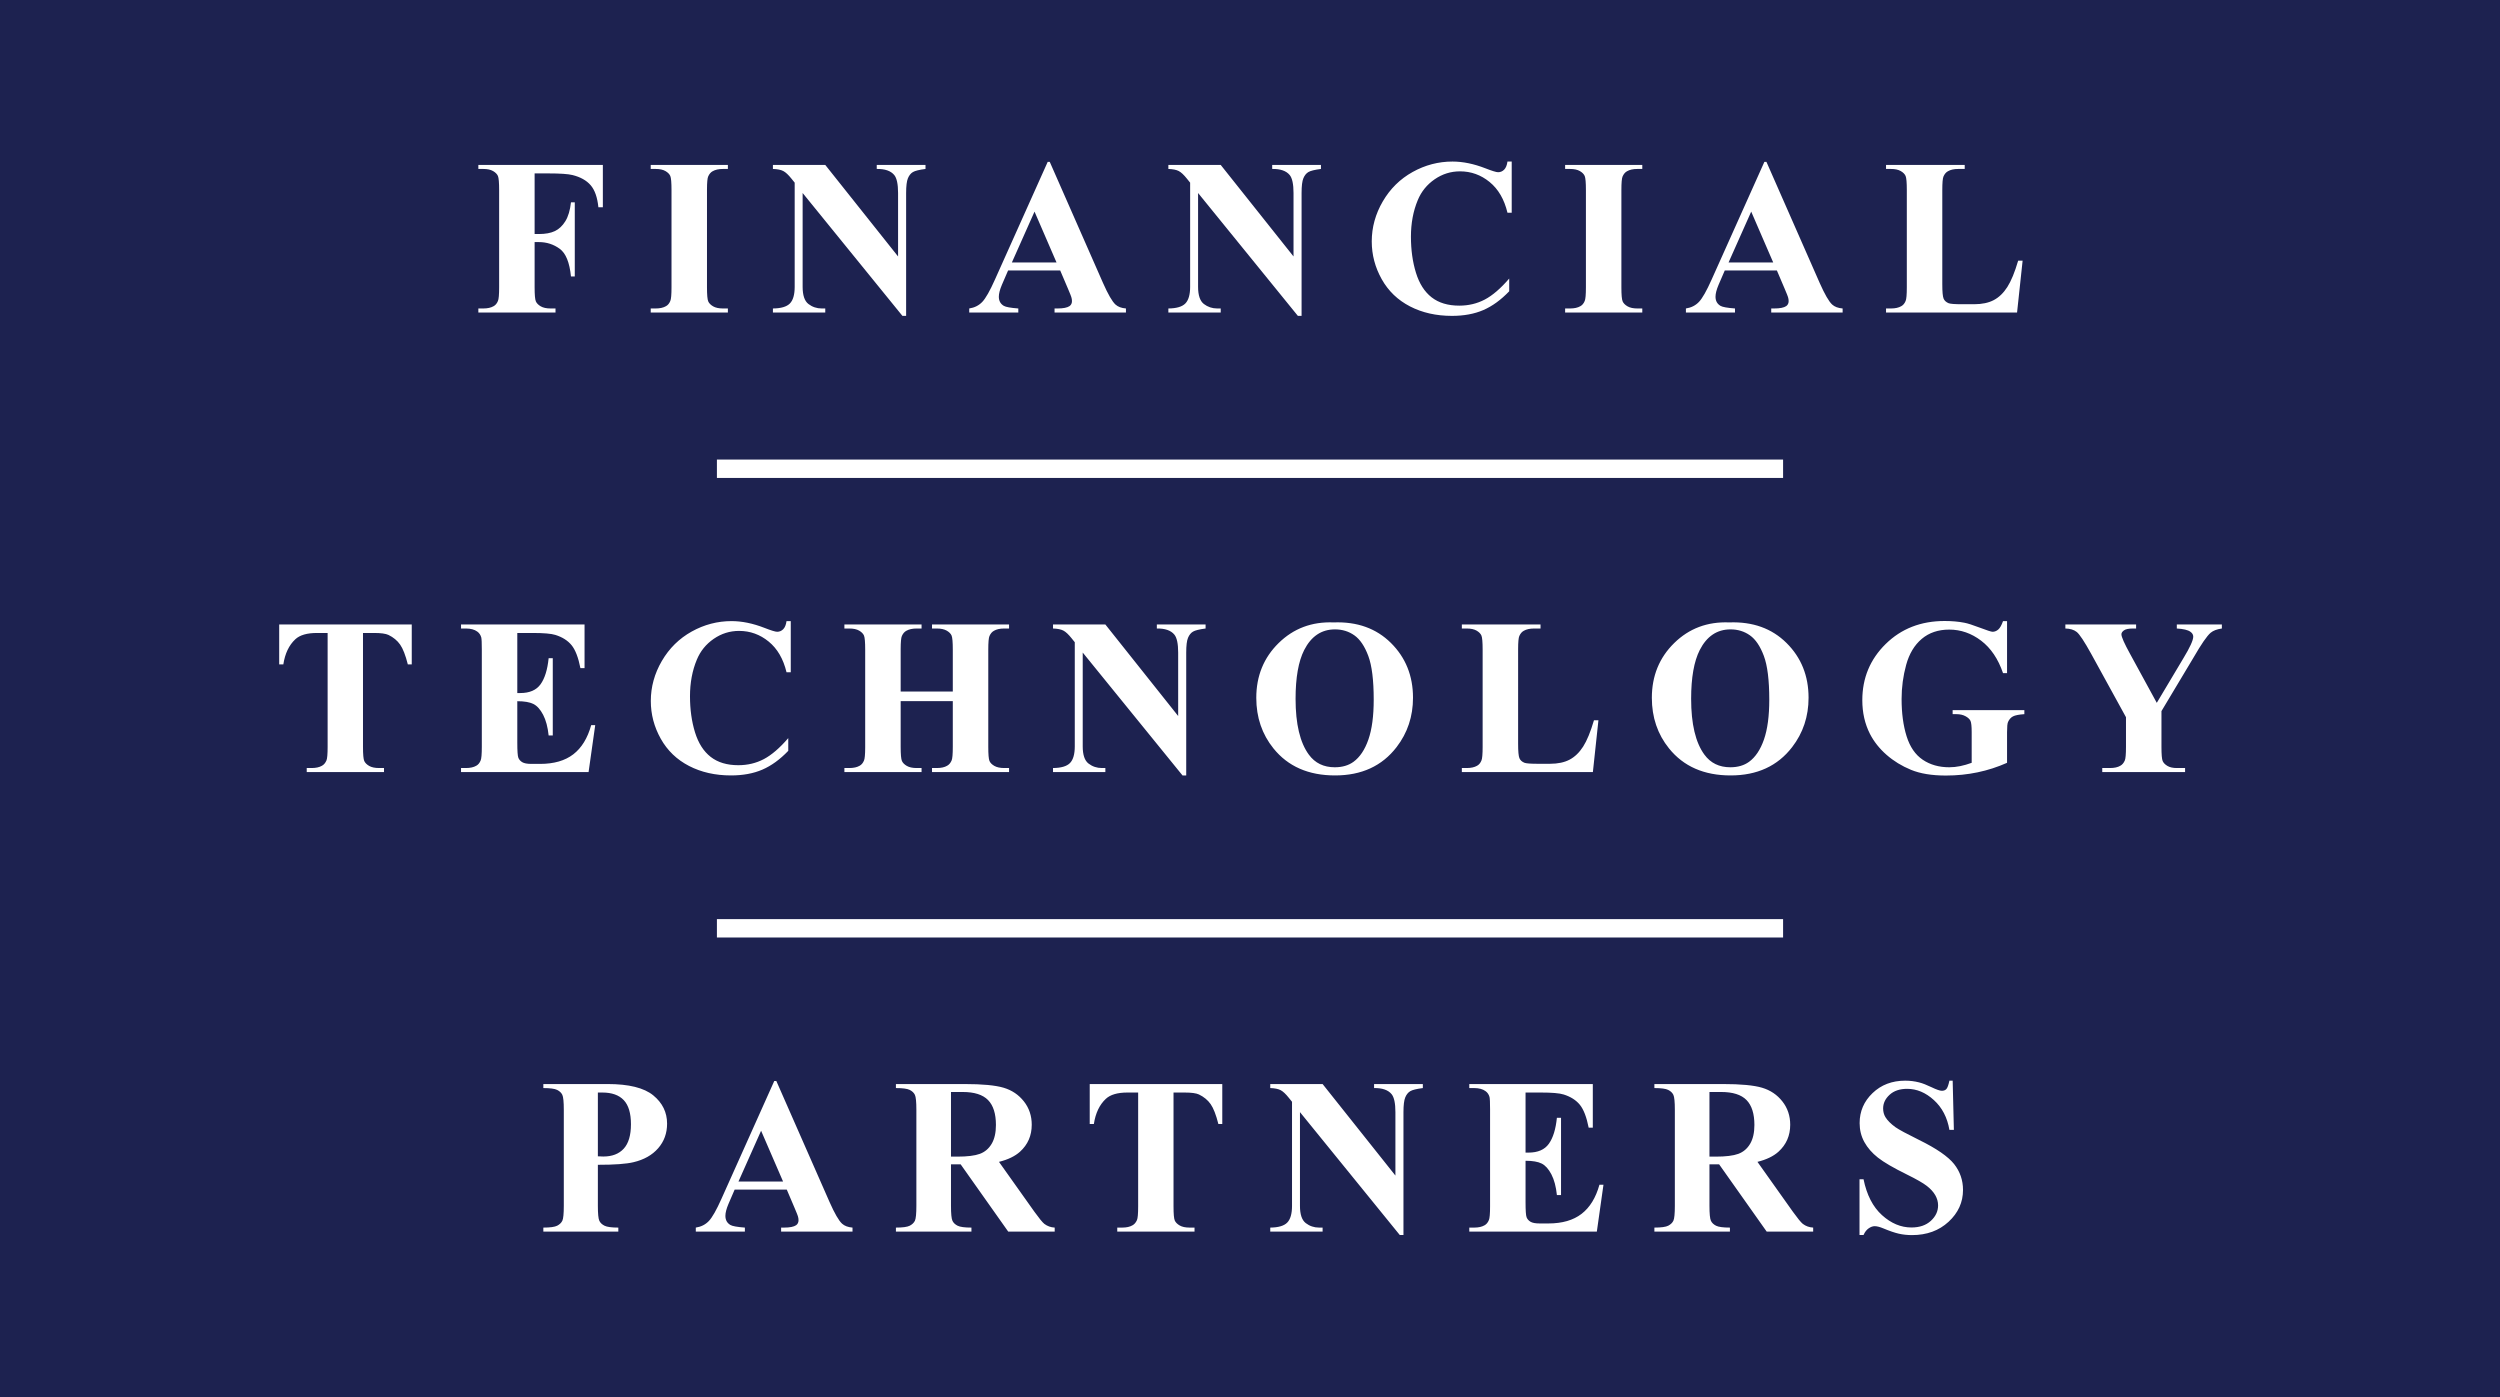
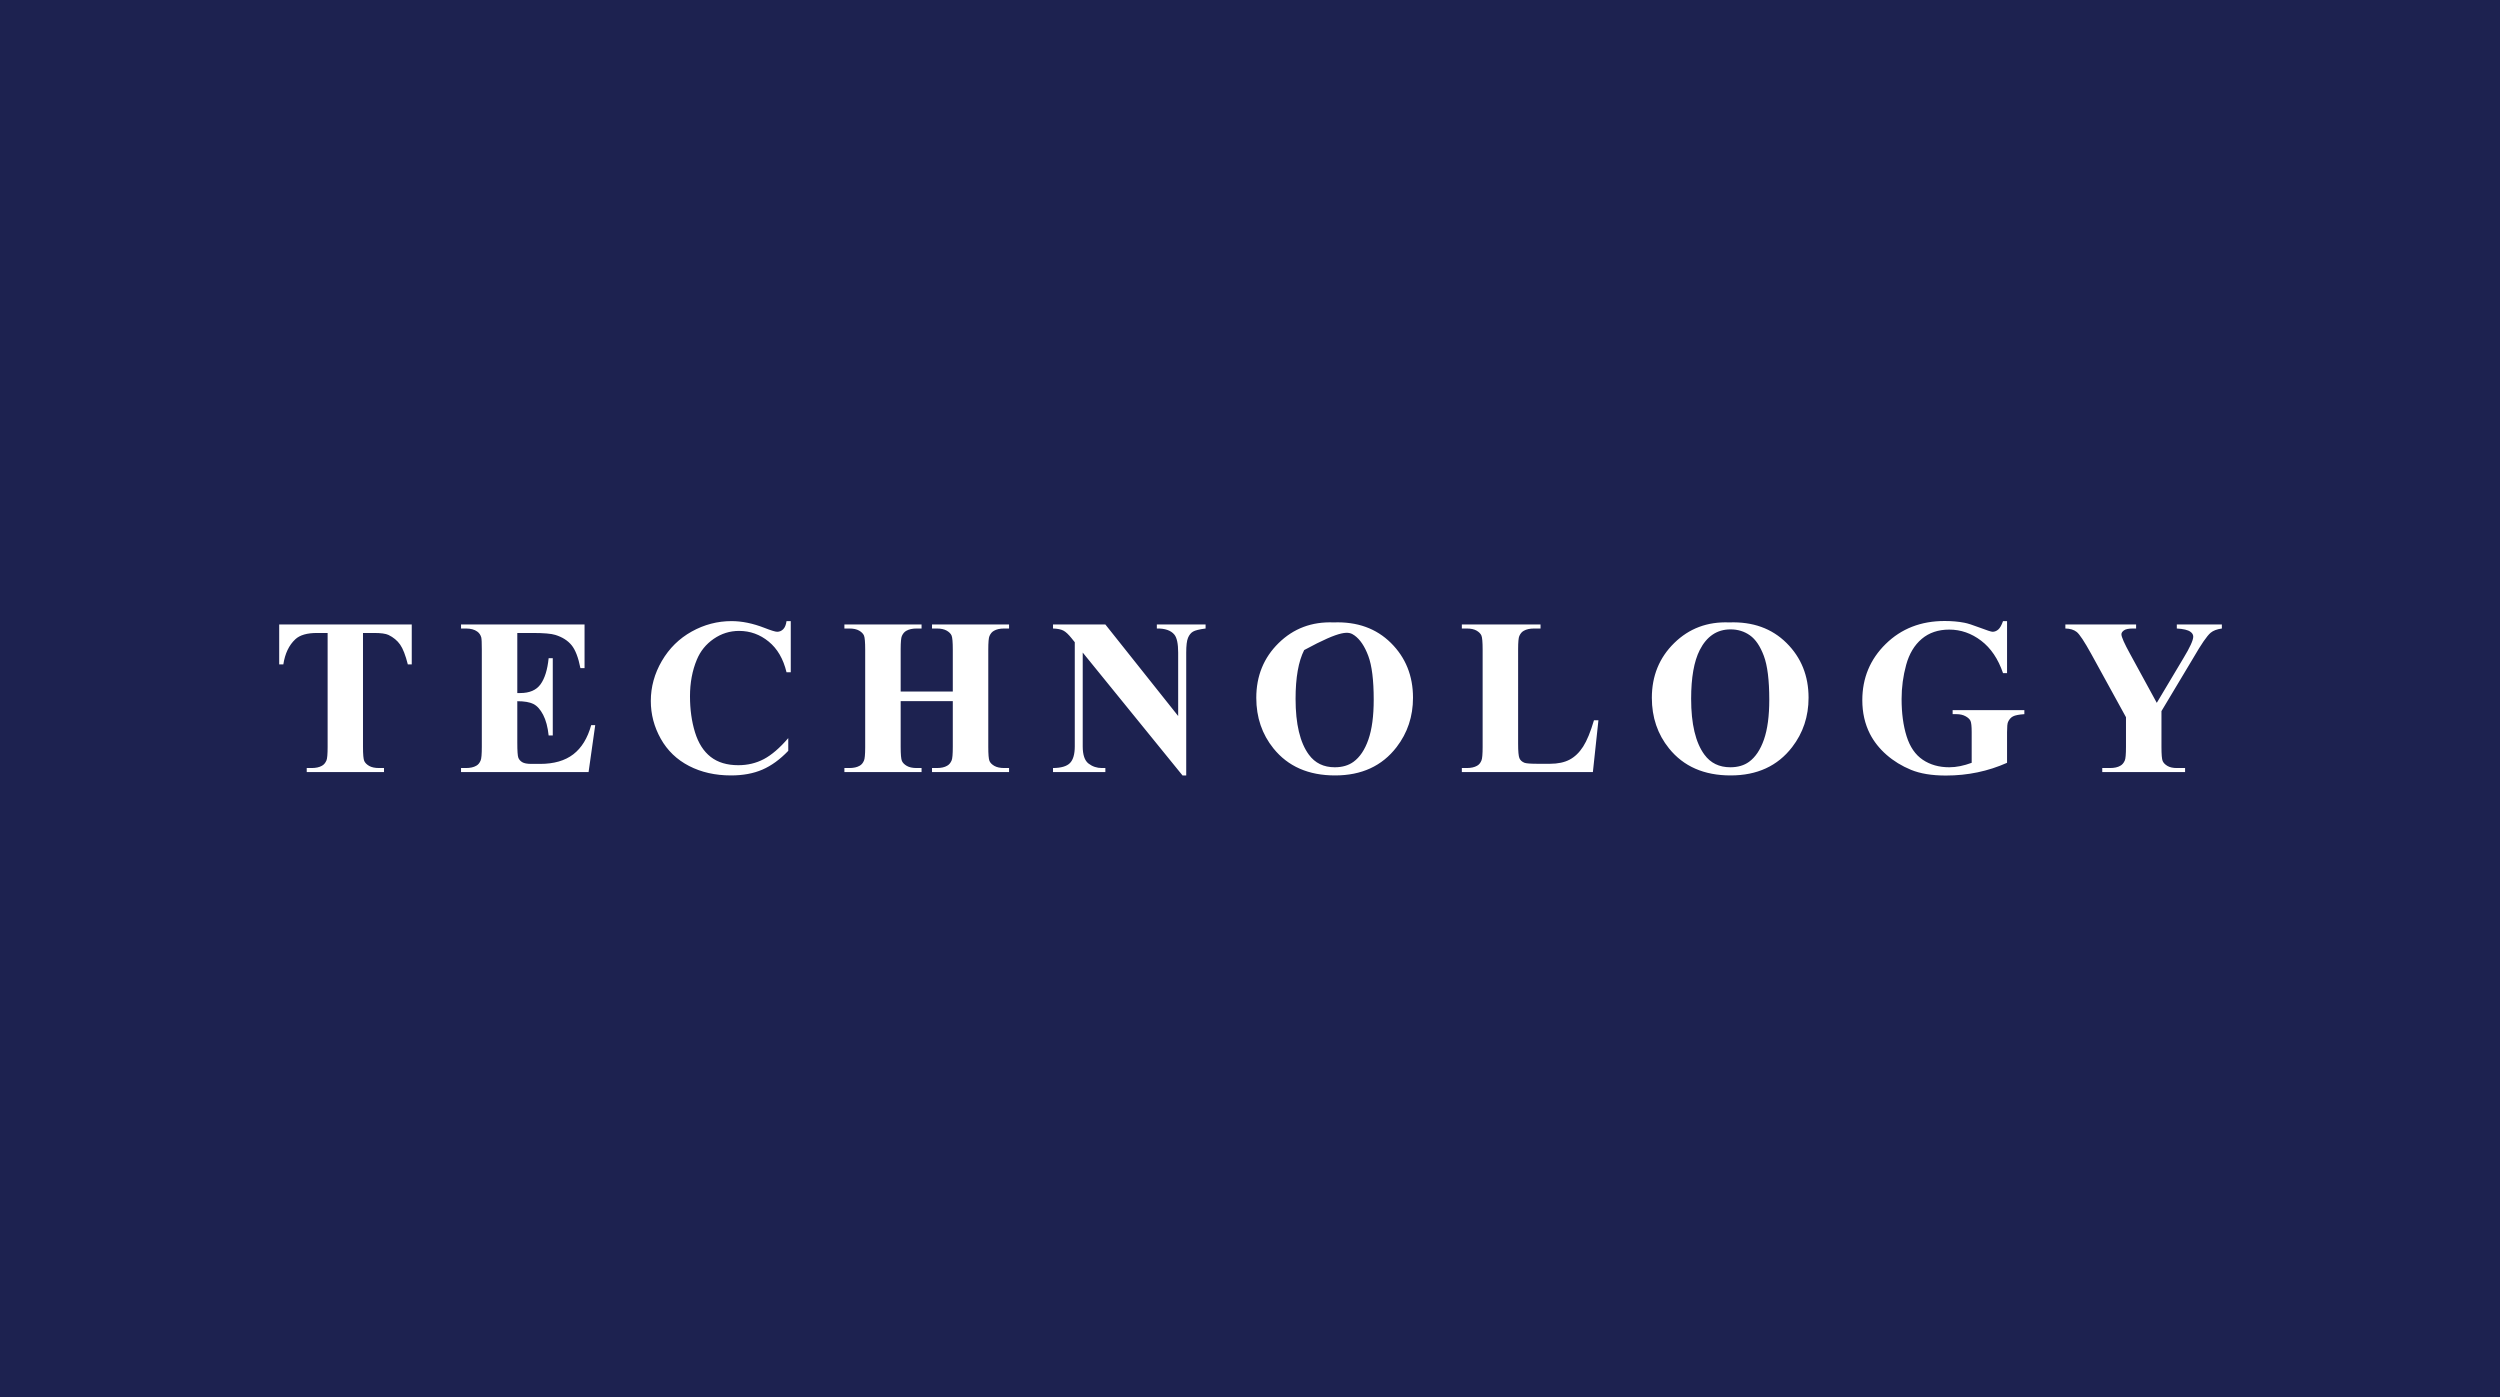
<svg xmlns="http://www.w3.org/2000/svg" width="1088px" height="608px" viewBox="0 0 1088 608" version="1.1">
  <title>Flattened Font, No Border</title>
  <desc>Created with Sketch.</desc>
  <g id="Flattened-Font,-No-Border" stroke="none" stroke-width="1" fill="none" fill-rule="evenodd">
    <rect id="blue-rectangle" fill="#1D2250" fill-rule="nonzero" x="0" y="0" width="1088" height="608" />
-     <rect id="Rectangle" fill="#FFFFFF" x="312" y="200" width="464" height="8" />
-     <rect id="Rectangle-Copy" fill="#FFFFFF" x="312" y="400" width="464" height="8" />
-     <path d="M241.759,136 L241.759,134.248 L239.628,134.248 C237.828,134.248 236.399,133.94 235.342,133.324 C234.284,132.708 233.573,131.99 233.21,131.169 C232.847,130.348 232.666,128.296 232.666,125.012 L232.666,125.012 L232.666,105.356 L234.513,105.356 C237.891,105.356 240.915,106.327 243.583,108.269 C246.251,110.211 247.885,114.229 248.485,120.323 L248.485,120.323 L250.143,120.323 L250.143,88.068 L248.485,88.068 C248.106,91.51 247.293,94.241 246.046,96.262 C244.798,98.283 243.275,99.72 241.475,100.572 C239.675,101.425 237.354,101.851 234.513,101.851 L234.513,101.851 L232.666,101.851 L232.666,75.47 L238.633,75.47 C243.749,75.47 247.253,75.707 249.148,76.18 C252.59,77.033 255.218,78.501 257.034,80.585 C258.85,82.669 259.978,85.874 260.42,90.2 L260.42,90.2 L262.362,90.2 L262.362,71.775 L208.179,71.775 L208.179,73.528 L210.31,73.528 C212.11,73.528 213.539,73.836 214.596,74.451 C215.654,75.067 216.357,75.785 216.704,76.606 C217.051,77.427 217.225,79.48 217.225,82.764 L217.225,82.764 L217.225,125.012 C217.225,128.232 217.051,130.222 216.704,130.979 C216.262,132.053 215.631,132.811 214.81,133.253 C213.673,133.916 212.173,134.248 210.31,134.248 L210.31,134.248 L208.179,134.248 L208.179,136 L241.759,136 Z M316.774,136 L316.774,134.248 L314.643,134.248 C312.843,134.248 311.414,133.94 310.356,133.324 C309.298,132.708 308.588,131.99 308.225,131.169 C307.862,130.348 307.68,128.296 307.68,125.012 L307.681,82.398 C307.694,79.392 307.867,77.525 308.201,76.796 C308.675,75.722 309.322,74.965 310.143,74.522 C311.28,73.859 312.78,73.528 314.643,73.528 L314.643,73.528 L316.774,73.528 L316.774,71.775 L283.193,71.775 L283.193,73.528 L285.325,73.528 C287.125,73.528 288.553,73.836 289.611,74.451 C290.669,75.067 291.371,75.785 291.719,76.606 C292.066,77.427 292.24,79.48 292.24,82.764 L292.24,82.764 L292.24,125.012 C292.24,128.232 292.066,130.222 291.719,130.979 C291.277,132.053 290.645,132.811 289.824,133.253 C288.688,133.916 287.188,134.248 285.325,134.248 L285.325,134.248 L283.193,134.248 L283.193,136 L316.774,136 Z M394.346,137.468 L394.346,83.995 C394.346,80.964 394.607,78.825 395.128,77.577 C395.649,76.33 396.375,75.43 397.306,74.878 C398.238,74.325 400.061,73.875 402.777,73.528 L402.777,73.528 L402.777,71.775 L381.558,71.775 L381.558,73.528 C385.126,73.465 387.668,74.349 389.184,76.18 C390.289,77.538 390.841,80.143 390.841,83.995 L390.841,83.995 L390.841,111.608 L359.155,71.775 L336.374,71.775 L336.374,73.528 C338.331,73.591 339.831,73.891 340.873,74.428 C341.915,74.965 343.115,76.085 344.473,77.791 L344.473,77.791 L345.846,79.496 L345.846,124.822 C345.846,128.232 345.152,130.648 343.762,132.069 C342.373,133.49 339.91,134.216 336.374,134.248 L336.374,134.248 L336.374,136 L359.155,136 L359.155,134.248 L357.64,134.248 C355.461,134.248 353.527,133.6 351.838,132.306 C350.148,131.011 349.304,128.517 349.304,124.822 L349.304,124.822 L349.304,83.995 L392.736,137.468 L394.346,137.468 Z M443.169,136 L443.169,134.248 C439.822,133.995 437.722,133.616 436.87,133.111 C435.417,132.258 434.691,130.932 434.691,129.132 C434.691,127.775 435.133,126.054 436.017,123.97 L436.017,123.97 L438.717,117.718 L461.404,117.718 L464.814,125.722 C465.698,127.806 466.172,128.99 466.235,129.274 C466.424,129.874 466.519,130.458 466.519,131.027 C466.519,131.974 466.172,132.7 465.477,133.206 C464.467,133.9 462.714,134.248 460.22,134.248 L460.22,134.248 L458.941,134.248 L458.941,136 L490.011,136 L490.011,134.248 C488.054,134.09 486.538,133.521 485.464,132.542 C484.043,131.248 482.228,128.106 480.018,123.117 L480.018,123.117 L456.857,70.449 L455.957,70.449 L432.986,121.696 C430.807,126.59 428.976,129.819 427.492,131.382 C426.008,132.945 424.113,133.9 421.808,134.248 L421.808,134.248 L421.808,136 L443.169,136 Z M459.793,114.213 L440.375,114.213 L450.226,92.094 L459.793,114.213 Z M566.447,137.468 L566.447,83.995 C566.447,80.964 566.707,78.825 567.228,77.577 C567.749,76.33 568.476,75.43 569.407,74.878 C570.338,74.325 572.162,73.875 574.877,73.528 L574.877,73.528 L574.877,71.775 L553.659,71.775 L553.659,73.528 C557.227,73.465 559.769,74.349 561.284,76.18 C562.389,77.538 562.942,80.143 562.942,83.995 L562.942,83.995 L562.942,111.608 L531.256,71.775 L508.474,71.775 L508.474,73.528 C510.432,73.591 511.932,73.891 512.974,74.428 C514.016,74.965 515.215,76.085 516.573,77.791 L516.573,77.791 L517.947,79.496 L517.947,124.822 C517.947,128.232 517.252,130.648 515.863,132.069 C514.473,133.49 512.011,134.216 508.474,134.248 L508.474,134.248 L508.474,136 L531.256,136 L531.256,134.248 L529.74,134.248 C527.562,134.248 525.628,133.6 523.938,132.306 C522.249,131.011 521.404,128.517 521.404,124.822 L521.404,124.822 L521.404,83.995 L564.836,137.468 L566.447,137.468 Z M631.894,137.468 C637.104,137.468 641.659,136.624 645.558,134.934 C649.458,133.245 653.208,130.522 656.807,126.764 L656.807,126.764 L656.807,121.223 C653.081,125.549 649.537,128.596 646.174,130.364 C642.811,132.132 639.109,133.016 635.067,133.016 C630.142,133.016 626.132,131.808 623.037,129.393 C619.943,126.977 617.669,123.409 616.217,118.689 C614.764,113.968 614.038,108.735 614.038,102.988 C614.038,97.146 615.033,91.842 617.022,87.074 C618.569,83.348 621.016,80.332 624.363,78.027 C627.71,75.722 631.389,74.57 635.399,74.57 C640.198,74.57 644.493,76.117 648.282,79.211 C652.071,82.306 654.66,86.758 656.049,92.568 L656.049,92.568 L657.896,92.568 L657.896,70.307 L656.049,70.307 C655.828,71.917 655.347,73.094 654.605,73.836 C653.863,74.578 652.986,74.949 651.976,74.949 C651.187,74.949 649.34,74.38 646.435,73.244 C641.414,71.286 636.646,70.307 632.131,70.307 C626.005,70.307 620.219,71.823 614.772,74.854 C609.325,77.885 605,82.148 601.795,87.642 C598.59,93.136 596.987,98.946 596.987,105.072 C596.987,110.882 598.432,116.36 601.321,121.507 C604.21,126.654 608.315,130.601 613.635,133.348 C618.956,136.095 625.042,137.468 631.894,137.468 Z M714.724,136 L714.724,134.248 L712.592,134.248 C710.792,134.248 709.364,133.94 708.306,133.324 C707.248,132.708 706.538,131.99 706.175,131.169 C705.811,130.348 705.63,128.296 705.63,125.012 L705.63,125.012 L705.63,82.764 C705.63,79.543 705.804,77.554 706.151,76.796 C706.625,75.722 707.272,74.965 708.093,74.522 C709.229,73.859 710.729,73.528 712.592,73.528 L712.592,73.528 L714.724,73.528 L714.724,71.775 L681.143,71.775 L681.143,73.528 L683.274,73.528 C685.074,73.528 686.503,73.836 687.561,74.451 C688.619,75.067 689.321,75.785 689.668,76.606 C690.016,77.427 690.189,79.48 690.189,82.764 L690.189,82.764 L690.189,125.012 C690.189,128.232 690.016,130.222 689.668,130.979 C689.226,132.053 688.595,132.811 687.774,133.253 C686.637,133.916 685.137,134.248 683.274,134.248 L683.274,134.248 L681.143,134.248 L681.143,136 L714.724,136 Z M755.068,136 L755.068,134.248 C751.721,133.995 749.622,133.616 748.769,133.111 C747.317,132.258 746.59,130.932 746.59,129.132 C746.59,127.775 747.032,126.054 747.917,123.97 L747.917,123.97 L750.616,117.718 L773.303,117.718 L776.713,125.722 C777.597,127.806 778.071,128.99 778.134,129.274 C778.324,129.874 778.418,130.458 778.418,131.027 C778.418,131.974 778.071,132.7 777.376,133.206 C776.366,133.9 774.614,134.248 772.119,134.248 L772.119,134.248 L770.84,134.248 L770.84,136 L801.911,136 L801.911,134.248 C799.953,134.09 798.437,133.521 797.364,132.542 C795.943,131.248 794.127,128.106 791.917,123.117 L791.917,123.117 L768.756,70.449 L767.856,70.449 L744.885,121.696 C742.707,126.59 740.875,129.819 739.391,131.382 C737.907,132.945 736.013,133.9 733.708,134.248 L733.708,134.248 L733.708,136 L755.068,136 Z M771.693,114.213 L752.274,114.213 L762.125,92.094 L771.693,114.213 Z M877.825,136 L880.241,113.455 L878.299,113.455 C876.815,118.507 875.244,122.328 873.586,124.917 C871.928,127.506 869.963,129.401 867.689,130.601 C865.416,131.8 862.574,132.4 859.164,132.4 L859.164,132.4 L853.812,132.4 C850.781,132.4 848.87,132.258 848.081,131.974 C846.976,131.532 846.234,130.861 845.855,129.961 C845.476,129.061 845.287,126.969 845.287,123.686 L845.287,123.686 L845.287,82.764 C845.287,79.543 845.46,77.554 845.808,76.796 C846.281,75.722 846.929,74.965 847.75,74.522 C848.886,73.859 850.386,73.528 852.249,73.528 L852.249,73.528 L855.043,73.528 L855.043,71.775 L820.8,71.775 L820.8,73.528 L822.931,73.528 C824.731,73.528 826.16,73.836 827.218,74.451 C828.275,75.067 828.978,75.785 829.325,76.606 C829.673,77.427 829.846,79.48 829.846,82.764 L829.846,82.764 L829.846,125.012 C829.846,128.232 829.673,130.222 829.325,130.979 C828.883,132.053 828.252,132.811 827.431,133.253 C826.294,133.916 824.794,134.248 822.931,134.248 L822.931,134.248 L820.8,134.248 L820.8,136 L877.825,136 Z" id="FINANCIAL" fill="#FFFFFF" fill-rule="nonzero" />
-     <path d="M167.116,336 L167.116,334.248 L164.984,334.248 C163.153,334.248 161.708,333.94 160.651,333.324 C159.593,332.708 158.882,331.99 158.519,331.169 C158.156,330.348 157.975,328.296 157.975,325.012 L157.975,325.012 L157.975,275.47 L162.758,275.47 C165.758,275.47 167.858,275.754 169.058,276.322 C171.205,277.364 172.894,278.761 174.125,280.514 C175.357,282.266 176.478,285.148 177.488,289.158 L177.488,289.158 L179.193,289.158 L179.193,271.775 L121.505,271.775 L121.505,289.158 L123.305,289.158 C124.031,284.421 125.768,280.774 128.515,278.217 C130.472,276.385 133.614,275.47 137.94,275.47 L137.94,275.47 L142.582,275.47 L142.582,325.012 C142.582,328.232 142.408,330.222 142.061,330.979 C141.587,332.053 140.94,332.811 140.119,333.253 C138.982,333.916 137.482,334.248 135.619,334.248 L135.619,334.248 L133.488,334.248 L133.488,336 L167.116,336 Z M256.15,336 L259.039,315.586 L257.287,315.586 C255.708,321.27 253.111,325.501 249.495,328.28 C245.88,331.058 241.073,332.448 235.073,332.448 L235.073,332.448 L231.237,332.448 C229.405,332.448 228.079,332.195 227.258,331.69 C226.437,331.185 225.877,330.537 225.577,329.748 C225.277,328.959 225.127,326.796 225.127,323.259 L225.127,323.259 L225.127,305.167 C228.19,305.167 230.526,305.569 232.137,306.374 C233.747,307.179 235.16,308.75 236.376,311.087 C237.591,313.424 238.389,316.423 238.768,320.086 L238.768,320.086 L240.567,320.086 L240.567,286.458 L238.768,286.458 C238.262,291.447 237.094,295.22 235.263,297.778 C233.431,300.335 230.479,301.614 226.406,301.614 L226.406,301.614 L225.127,301.614 L225.127,275.47 L231.758,275.47 C236.62,275.47 239.936,275.754 241.704,276.322 C244.735,277.27 247.08,278.754 248.738,280.774 C250.395,282.795 251.682,286.126 252.598,290.768 L252.598,290.768 L254.397,290.768 L254.397,271.775 L200.64,271.775 L200.64,273.528 L202.771,273.528 C204.855,273.528 206.497,273.97 207.697,274.854 C208.55,275.454 209.134,276.306 209.45,277.412 C209.608,278.075 209.687,279.859 209.687,282.764 L209.687,325.012 C209.687,328.232 209.513,330.222 209.166,330.979 C208.723,332.053 208.092,332.811 207.271,333.253 C206.134,333.916 204.634,334.248 202.771,334.248 L202.771,334.248 L200.64,334.248 L200.64,336 L256.15,336 Z M318.14,337.468 C323.35,337.468 327.904,336.624 331.804,334.934 C335.704,333.245 339.453,330.522 343.053,326.764 L343.053,326.764 L343.053,321.223 C339.327,325.549 335.782,328.596 332.42,330.364 C329.057,332.132 325.355,333.016 321.313,333.016 C316.387,333.016 312.377,331.808 309.283,329.393 C306.188,326.977 303.915,323.409 302.462,318.689 C301.01,313.968 300.284,308.735 300.284,302.988 C300.284,297.146 301.278,291.842 303.268,287.074 C304.815,283.348 307.262,280.332 310.609,278.027 C313.956,275.722 317.634,274.57 321.645,274.57 C326.444,274.57 330.738,276.117 334.527,279.211 C338.316,282.306 340.906,286.758 342.295,292.568 L342.295,292.568 L344.142,292.568 L344.142,270.307 L342.295,270.307 C342.074,271.917 341.592,273.094 340.85,273.836 C340.108,274.578 339.232,274.949 338.222,274.949 C337.432,274.949 335.585,274.38 332.68,273.244 C327.66,271.286 322.892,270.307 318.376,270.307 C312.251,270.307 306.465,271.823 301.018,274.854 C295.571,277.885 291.245,282.148 288.04,287.642 C284.835,293.136 283.233,298.946 283.233,305.072 C283.233,310.882 284.677,316.36 287.567,321.507 C290.456,326.654 294.561,330.601 299.881,333.348 C305.202,336.095 311.288,337.468 318.14,337.468 Z M401.064,336 L401.064,334.248 L398.933,334.248 C397.133,334.248 395.704,333.94 394.646,333.324 C393.588,332.708 392.878,331.99 392.515,331.169 C392.152,330.348 391.97,328.296 391.97,325.012 L391.97,325.012 L391.97,305.119 L414.657,305.119 L414.657,325.012 C414.657,328.232 414.484,330.222 414.136,330.979 C413.663,332.053 413.015,332.811 412.194,333.253 C411.089,333.916 409.589,334.248 407.695,334.248 L407.695,334.248 L405.611,334.248 L405.611,336 L439.144,336 L439.144,334.248 L437.06,334.248 C435.26,334.248 433.824,333.94 432.75,333.324 C431.676,332.708 430.966,331.99 430.619,331.169 C430.271,330.348 430.098,328.296 430.098,325.012 L430.098,325.012 L430.098,282.764 C430.098,279.543 430.271,277.554 430.619,276.796 C431.092,275.722 431.74,274.965 432.561,274.522 C433.666,273.859 435.166,273.528 437.06,273.528 L437.06,273.528 L439.144,273.528 L439.144,271.775 L405.611,271.775 L405.611,273.528 L407.695,273.528 C409.495,273.528 410.931,273.836 412.005,274.451 C413.078,275.067 413.789,275.785 414.136,276.606 C414.484,277.427 414.657,279.48 414.657,282.764 L414.657,282.764 L414.657,300.951 L391.97,300.951 L391.971,282.398 C391.984,279.392 392.157,277.525 392.491,276.796 C392.965,275.722 393.612,274.965 394.433,274.522 C395.57,273.859 397.07,273.528 398.933,273.528 L398.933,273.528 L401.064,273.528 L401.064,271.775 L367.483,271.775 L367.483,273.528 L369.615,273.528 C371.415,273.528 372.843,273.836 373.901,274.451 C374.959,275.067 375.661,275.785 376.009,276.606 C376.356,277.427 376.53,279.48 376.53,282.764 L376.529,325.378 C376.516,328.384 376.343,330.251 376.009,330.979 C375.567,332.053 374.935,332.811 374.114,333.253 C372.978,333.916 371.478,334.248 369.615,334.248 L369.615,334.248 L367.483,334.248 L367.483,336 L401.064,336 Z M516.243,337.468 L516.243,283.995 C516.243,280.964 516.503,278.825 517.024,277.577 C517.545,276.33 518.271,275.43 519.203,274.878 C520.134,274.325 521.958,273.875 524.673,273.528 L524.673,273.528 L524.673,271.775 L503.455,271.775 L503.455,273.528 C507.023,273.465 509.564,274.349 511.08,276.18 C512.185,277.538 512.738,280.143 512.738,283.995 L512.738,283.995 L512.738,311.608 L481.052,271.775 L458.27,271.775 L458.27,273.528 C460.228,273.591 461.728,273.891 462.77,274.428 C463.812,274.965 465.011,276.085 466.369,277.791 L466.369,277.791 L467.743,279.496 L467.743,324.822 C467.743,328.232 467.048,330.648 465.659,332.069 C464.269,333.49 461.806,334.216 458.27,334.248 L458.27,334.248 L458.27,336 L481.052,336 L481.052,334.248 L479.536,334.248 C477.357,334.248 475.423,333.6 473.734,332.306 C472.045,331.011 471.2,328.517 471.2,324.822 L471.2,324.822 L471.2,283.995 L514.632,337.468 L516.243,337.468 Z M581.027,337.468 C592.552,337.468 601.472,333.363 607.787,325.154 C612.555,318.965 614.939,311.797 614.939,303.651 C614.939,294.115 611.742,286.174 605.348,279.827 C598.954,273.48 590.642,270.497 580.411,270.875 C570.938,270.497 562.958,273.488 556.469,279.851 C549.98,286.213 546.736,294.162 546.736,303.698 C546.736,312.192 549.23,319.533 554.219,325.722 C560.534,333.553 569.47,337.468 581.027,337.468 Z M580.885,333.916 C576.054,333.916 572.296,332.085 569.612,328.422 C565.76,323.18 563.834,315.081 563.834,304.125 C563.834,294.904 565.081,287.832 567.576,282.906 C570.639,276.906 575.106,273.907 580.979,273.907 C584.169,273.907 586.987,274.775 589.434,276.512 C591.881,278.248 593.894,281.224 595.473,285.44 C597.051,289.655 597.841,296.01 597.841,304.503 C597.841,311.639 597.067,317.426 595.52,321.862 C593.973,326.298 591.81,329.527 589.031,331.548 C586.853,333.127 584.137,333.916 580.885,333.916 Z M693.222,336 L695.637,313.455 L693.695,313.455 C692.211,318.507 690.64,322.328 688.983,324.917 C687.325,327.506 685.359,329.401 683.086,330.601 C680.812,331.8 677.971,332.4 674.561,332.4 L674.561,332.4 L669.208,332.4 C666.177,332.4 664.267,332.258 663.478,331.974 C662.372,331.532 661.63,330.861 661.251,329.961 C660.873,329.061 660.683,326.969 660.683,323.686 L660.683,323.686 L660.684,282.398 C660.697,279.392 660.87,277.525 661.204,276.796 C661.678,275.722 662.325,274.965 663.146,274.522 C664.283,273.859 665.783,273.528 667.646,273.528 L667.646,273.528 L670.44,273.528 L670.44,271.775 L636.196,271.775 L636.196,273.528 L638.328,273.528 C640.127,273.528 641.556,273.836 642.614,274.451 C643.672,275.067 644.374,275.785 644.722,276.606 C645.069,277.427 645.243,279.48 645.243,282.764 L645.243,282.764 L645.243,325.012 C645.243,328.232 645.069,330.222 644.722,330.979 C644.28,332.053 643.648,332.811 642.827,333.253 C641.69,333.916 640.191,334.248 638.328,334.248 L638.328,334.248 L636.196,334.248 L636.196,336 L693.222,336 Z M753.175,337.468 C764.7,337.468 773.62,333.363 779.935,325.154 C784.703,318.965 787.087,311.797 787.087,303.651 C787.087,294.115 783.89,286.174 777.496,279.827 C771.102,273.48 762.79,270.497 752.559,270.875 C743.086,270.497 735.106,273.488 728.617,279.851 C722.128,286.213 718.884,294.162 718.884,303.698 C718.884,312.192 721.378,319.533 726.367,325.722 C732.682,333.553 741.618,337.468 753.175,337.468 Z M753.033,333.916 C748.202,333.916 744.444,332.085 741.76,328.422 C737.908,323.18 735.982,315.081 735.982,304.125 C735.982,294.904 737.229,287.832 739.724,282.906 C742.786,276.906 747.254,273.907 753.127,273.907 C756.317,273.907 759.135,274.775 761.582,276.512 C764.029,278.248 766.042,281.224 767.621,285.44 C769.199,289.655 769.989,296.01 769.989,304.503 C769.989,311.639 769.215,317.426 767.668,321.862 C766.121,326.298 763.958,329.527 761.179,331.548 C759,333.127 756.285,333.916 753.033,333.916 Z M846.851,337.516 C851.618,337.516 856.221,337.05 860.657,336.118 C865.093,335.187 869.364,333.806 873.469,331.974 L873.469,331.974 L873.469,318.618 C873.469,316.281 873.611,314.813 873.895,314.213 C874.4,313.076 875.119,312.263 876.05,311.774 C876.982,311.284 878.631,310.961 881,310.803 L881,310.803 L881,309.05 L849.787,309.05 L849.787,310.803 L851.445,310.803 C852.992,310.803 854.31,311.103 855.4,311.703 C856.489,312.303 857.207,312.974 857.555,313.716 C857.902,314.458 858.076,316.092 858.076,318.618 L858.076,318.618 L858.076,331.974 C856.371,332.606 854.705,333.087 853.079,333.419 C851.453,333.75 849.866,333.916 848.319,333.916 C843.867,333.916 840.022,332.827 836.786,330.648 C833.549,328.469 831.205,325.059 829.752,320.417 C828.3,315.776 827.574,310.376 827.574,304.219 C827.574,299.136 828.237,294.178 829.563,289.347 C830.889,284.516 833.147,280.751 836.336,278.051 C839.525,275.351 843.519,274.001 848.319,274.001 C853.339,274.001 857.965,275.612 862.196,278.833 C866.427,282.053 869.601,286.758 871.716,292.947 L871.716,292.947 L873.469,292.947 L873.469,270.307 L871.716,270.307 C871.085,272.107 870.39,273.33 869.632,273.978 C868.875,274.625 868.054,274.949 867.169,274.949 C866.601,274.949 864.762,274.357 861.652,273.173 C858.541,271.989 856.292,271.27 854.902,271.018 C852.345,270.512 849.471,270.26 846.282,270.26 C835.989,270.26 827.447,273.591 820.659,280.253 C813.87,286.916 810.476,295.078 810.476,304.74 C810.476,310.14 811.581,315.018 813.791,319.375 C815.528,322.754 817.935,325.793 821.014,328.493 C824.093,331.193 827.645,333.371 831.671,335.029 C835.697,336.687 840.757,337.516 846.851,337.516 Z M950.946,336 L950.946,334.248 L947.347,334.248 C945.642,334.248 944.276,333.94 943.25,333.324 C942.224,332.708 941.537,331.998 941.189,331.193 C940.842,330.387 940.668,328.327 940.668,325.012 L940.668,325.012 L940.668,309.477 L954.593,286.221 C958.003,280.317 960.498,276.701 962.077,275.375 C963.213,274.428 964.84,273.812 966.955,273.528 L966.955,273.528 L966.955,271.775 L947.347,271.775 L947.347,273.528 C950.22,273.686 952.194,274.159 953.267,274.949 C954.088,275.517 954.499,276.228 954.499,277.08 C954.499,278.627 953.062,281.769 950.188,286.505 L950.188,286.505 L938.632,305.877 L927.028,284.611 C924.502,280.032 923.239,277.175 923.239,276.038 C923.239,275.438 923.61,274.87 924.352,274.333 C925.094,273.796 926.396,273.528 928.259,273.528 L928.259,273.528 L929.633,273.528 L929.633,271.775 L898.847,271.775 L898.847,273.528 C900.899,273.559 902.541,274.057 903.772,275.02 C905.004,275.983 907.119,279.18 910.119,284.611 L910.119,284.611 L925.228,312.129 L925.228,325.012 C925.228,328.232 925.054,330.222 924.707,330.979 C924.233,332.053 923.586,332.811 922.765,333.253 C921.66,333.916 920.16,334.248 918.266,334.248 L918.266,334.248 L914.903,334.248 L914.903,336 L950.946,336 Z" id="TECHNOLOGY" fill="#FFFFFF" fill-rule="nonzero" />
-     <path d="M269.096,536 L269.096,534.248 C266.191,534.248 264.194,533.979 263.105,533.442 C262.015,532.906 261.258,532.187 260.831,531.287 C260.405,530.387 260.192,528.201 260.192,524.728 L260.192,524.728 L260.192,506.919 C267.486,506.919 272.664,506.54 275.727,505.782 C280.274,504.709 283.842,502.688 286.431,499.72 C289.02,496.752 290.315,493.184 290.315,489.016 C290.315,484.09 288.31,479.985 284.3,476.701 C280.29,473.417 273.675,471.775 264.455,471.775 L264.455,471.775 L236.463,471.775 L236.463,473.528 C239.399,473.528 241.404,473.796 242.478,474.333 C243.552,474.87 244.302,475.588 244.728,476.488 C245.154,477.388 245.367,479.575 245.367,483.048 L245.367,483.048 L245.367,524.728 C245.367,528.201 245.154,530.38 244.728,531.264 C244.302,532.148 243.559,532.866 242.502,533.419 C241.444,533.971 239.431,534.248 236.463,534.248 L236.463,534.248 L236.463,536 L269.096,536 Z M262.56,503.319 C262.023,503.319 261.234,503.288 260.192,503.225 L260.192,503.225 L260.192,475.47 L262.134,475.47 C266.27,475.47 269.38,476.575 271.464,478.785 C273.548,480.995 274.59,484.485 274.59,489.252 C274.59,494.052 273.548,497.596 271.464,499.885 C269.38,502.175 266.412,503.319 262.56,503.319 Z M324.171,536 L324.171,534.248 C320.824,533.995 318.724,533.616 317.872,533.111 C316.419,532.258 315.693,530.932 315.693,529.132 C315.693,527.775 316.135,526.054 317.019,523.97 L317.019,523.97 L319.719,517.718 L342.406,517.718 L345.816,525.722 C346.7,527.806 347.174,528.99 347.237,529.274 C347.426,529.874 347.521,530.458 347.521,531.027 C347.521,531.974 347.174,532.7 346.479,533.206 C345.469,533.9 343.716,534.248 341.222,534.248 L341.222,534.248 L339.943,534.248 L339.943,536 L371.013,536 L371.013,534.248 C369.056,534.09 367.54,533.521 366.466,532.542 C365.045,531.248 363.23,528.106 361.02,523.117 L361.02,523.117 L337.859,470.449 L336.959,470.449 L313.988,521.696 C311.809,526.59 309.978,529.819 308.494,531.382 C307.01,532.945 305.115,533.9 302.81,534.248 L302.81,534.248 L302.81,536 L324.171,536 Z M340.795,514.213 L321.376,514.213 L331.228,492.094 L340.795,514.213 Z M422.772,536 L422.772,534.248 C419.836,534.248 417.831,533.979 416.757,533.442 C415.684,532.906 414.934,532.187 414.508,531.287 C414.081,530.387 413.868,528.201 413.868,524.728 L413.868,524.728 L413.868,506.729 L418.083,506.729 L438.781,536 L459.005,536 L459.005,534.248 C457.3,534.153 455.8,533.616 454.506,532.637 C453.653,531.943 452.217,530.19 450.196,527.38 L450.196,527.38 L434.755,505.64 C438.671,504.661 441.718,503.193 443.896,501.235 C447.307,498.141 449.012,494.226 449.012,489.489 C449.012,485.605 447.875,482.219 445.602,479.33 C443.328,476.441 440.392,474.459 436.792,473.386 C433.192,472.312 427.509,471.775 419.741,471.775 L419.741,471.775 L389.902,471.775 L389.902,473.528 C392.839,473.528 394.844,473.796 395.917,474.333 C396.991,474.87 397.741,475.588 398.167,476.488 C398.594,477.388 398.807,479.575 398.807,483.048 L398.807,483.048 L398.807,524.728 C398.807,528.201 398.594,530.38 398.167,531.264 C397.741,532.148 396.999,532.866 395.941,533.419 C394.883,533.971 392.87,534.248 389.902,534.248 L389.902,534.248 L389.902,536 L422.772,536 Z M416.568,503.367 L413.868,503.367 L413.868,475.233 L418.936,475.233 C424.02,475.233 427.706,476.401 429.995,478.738 C432.285,481.074 433.429,484.69 433.429,489.584 C433.429,492.963 432.806,495.702 431.558,497.802 C430.311,499.901 428.598,501.354 426.419,502.159 C424.241,502.964 420.957,503.367 416.568,503.367 L416.568,503.367 Z M519.858,536 L519.858,534.248 L517.727,534.248 C515.896,534.248 514.451,533.94 513.393,533.324 C512.336,532.708 511.625,531.99 511.262,531.169 C510.899,530.348 510.717,528.296 510.717,525.012 L510.717,525.012 L510.717,475.47 L515.501,475.47 C518.501,475.47 520.6,475.754 521.8,476.322 C523.947,477.364 525.637,478.761 526.868,480.514 C528.1,482.266 529.221,485.148 530.231,489.158 L530.231,489.158 L531.936,489.158 L531.936,471.775 L474.248,471.775 L474.248,489.158 L476.047,489.158 C476.774,484.421 478.51,480.774 481.257,478.217 C483.215,476.385 486.357,475.47 490.683,475.47 L490.683,475.47 L495.324,475.47 L495.324,525.012 C495.324,528.232 495.151,530.222 494.803,530.979 C494.33,532.053 493.682,532.811 492.861,533.253 C491.725,533.916 490.225,534.248 488.362,534.248 L488.362,534.248 L486.23,534.248 L486.23,536 L519.858,536 Z M610.787,537.468 L610.787,483.995 C610.787,480.964 611.048,478.825 611.569,477.577 C612.09,476.33 612.816,475.43 613.747,474.878 C614.679,474.325 616.502,473.875 619.218,473.528 L619.218,473.528 L619.218,471.775 L597.999,471.775 L597.999,473.528 C601.567,473.465 604.109,474.349 605.625,476.18 C606.73,477.538 607.282,480.143 607.282,483.995 L607.282,483.995 L607.282,511.608 L575.596,471.775 L552.814,471.775 L552.814,473.528 C554.772,473.591 556.272,473.891 557.314,474.428 C558.356,474.965 559.556,476.085 560.914,477.791 L560.914,477.791 L562.287,479.496 L562.287,524.822 C562.287,528.232 561.592,530.648 560.203,532.069 C558.814,533.49 556.351,534.216 552.814,534.248 L552.814,534.248 L552.814,536 L575.596,536 L575.596,534.248 L574.081,534.248 C571.902,534.248 569.968,533.6 568.279,532.306 C566.589,531.011 565.745,528.517 565.745,524.822 L565.745,524.822 L565.745,483.995 L609.177,537.468 L610.787,537.468 Z M694.943,536 L697.832,515.586 L696.08,515.586 C694.501,521.27 691.904,525.501 688.288,528.28 C684.673,531.058 679.866,532.448 673.866,532.448 L673.866,532.448 L670.03,532.448 C668.198,532.448 666.872,532.195 666.051,531.69 C665.23,531.185 664.67,530.537 664.37,529.748 C664.07,528.959 663.92,526.796 663.92,523.259 L663.92,523.259 L663.92,505.167 C666.983,505.167 669.319,505.569 670.93,506.374 C672.54,507.179 673.953,508.75 675.169,511.087 C676.384,513.424 677.182,516.423 677.561,520.086 L677.561,520.086 L679.36,520.086 L679.36,486.458 L677.561,486.458 C677.055,491.447 675.887,495.22 674.056,497.778 C672.224,500.335 669.272,501.614 665.199,501.614 L665.199,501.614 L663.92,501.614 L663.92,475.47 L670.551,475.47 C675.413,475.47 678.729,475.754 680.497,476.322 C683.528,477.27 685.873,478.754 687.531,480.774 C689.188,482.795 690.475,486.126 691.391,490.768 L691.391,490.768 L693.19,490.768 L693.19,471.775 L639.433,471.775 L639.433,473.528 L641.564,473.528 C643.648,473.528 645.29,473.97 646.49,474.854 C647.343,475.454 647.927,476.306 648.243,477.412 C648.401,478.075 648.479,479.859 648.479,482.764 L648.479,525.012 C648.479,528.232 648.306,530.222 647.958,530.979 C647.516,532.053 646.885,532.811 646.064,533.253 C644.927,533.916 643.427,534.248 641.564,534.248 L641.564,534.248 L639.433,534.248 L639.433,536 L694.943,536 Z M752.859,536 L752.859,534.248 C749.923,534.248 747.918,533.979 746.844,533.442 C745.771,532.906 745.021,532.187 744.594,531.287 C744.168,530.387 743.955,528.201 743.955,524.728 L743.955,506.729 L748.17,506.729 L768.868,536 L789.092,536 L789.092,534.248 C787.387,534.153 785.887,533.616 784.593,532.637 C783.74,531.943 782.304,530.19 780.283,527.38 L780.283,527.38 L764.842,505.64 C768.758,504.661 771.805,503.193 773.983,501.235 C777.394,498.141 779.099,494.226 779.099,489.489 C779.099,485.605 777.962,482.219 775.688,479.33 C773.415,476.441 770.479,474.459 766.879,473.386 C763.279,472.312 757.596,471.775 749.828,471.775 L749.828,471.775 L719.989,471.775 L719.989,473.528 C722.926,473.528 724.931,473.796 726.004,474.333 C727.078,474.87 727.828,475.588 728.254,476.488 C728.68,477.388 728.894,479.575 728.894,483.048 L728.894,483.048 L728.894,524.728 C728.894,528.201 728.68,530.38 728.254,531.264 C727.828,532.148 727.086,532.866 726.028,533.419 C724.97,533.971 722.957,534.248 719.989,534.248 L719.989,534.248 L719.989,536 L752.859,536 Z M746.655,503.367 L743.955,503.367 L743.955,475.233 L749.023,475.233 C754.107,475.233 757.793,476.401 760.082,478.738 C762.372,481.074 763.516,484.69 763.516,489.584 C763.516,492.963 762.892,495.702 761.645,497.802 C760.398,499.901 758.685,501.354 756.506,502.159 C754.328,502.964 751.044,503.367 746.655,503.367 L746.655,503.367 Z M832.089,537.516 C838.531,537.516 843.843,535.582 848.027,531.714 C852.211,527.846 854.303,523.228 854.303,517.86 C854.303,513.629 853.008,509.871 850.419,506.587 C847.798,503.304 842.73,499.814 835.215,496.12 C829.847,493.468 826.422,491.621 824.938,490.579 C822.917,489.126 821.448,487.658 820.533,486.174 C819.87,485.069 819.538,483.806 819.538,482.385 C819.538,480.143 820.477,478.162 822.356,476.441 C824.235,474.72 826.785,473.859 830.005,473.859 C834.173,473.859 838.049,475.493 841.633,478.761 C845.217,482.03 847.467,486.347 848.382,491.715 L848.382,491.715 L850.324,491.715 L849.803,470.307 L848.382,470.307 C847.972,472.233 847.53,473.449 847.056,473.954 C846.583,474.459 845.935,474.712 845.114,474.712 C844.262,474.712 842.77,474.199 840.638,473.173 C838.507,472.146 836.699,471.444 835.215,471.065 C833.258,470.56 831.237,470.307 829.153,470.307 C823.438,470.307 818.701,472.107 814.944,475.707 C811.186,479.306 809.308,483.664 809.308,488.779 C809.308,491.778 809.994,494.526 811.368,497.02 C812.741,499.514 814.707,501.772 817.265,503.793 C819.822,505.814 824.022,508.261 829.863,511.134 C834.031,513.187 836.936,514.852 838.578,516.131 C840.22,517.41 841.444,518.76 842.249,520.181 C843.054,521.602 843.457,523.07 843.457,524.585 C843.457,527.143 842.407,529.385 840.307,531.311 C838.207,533.237 835.389,534.2 831.853,534.2 C827.274,534.2 823.003,532.408 819.041,528.824 C815.078,525.241 812.402,520.039 811.013,513.218 L811.013,513.218 L809.26,513.218 L809.26,537.468 L811.013,537.468 C811.581,536.174 812.323,535.211 813.239,534.579 C814.154,533.948 815.023,533.632 815.844,533.632 C816.823,533.632 818.07,533.948 819.585,534.579 C822.301,535.716 824.559,536.489 826.358,536.9 C828.158,537.31 830.069,537.516 832.089,537.516 Z" id="PARTNERS" fill="#FFFFFF" fill-rule="nonzero" />
+     <path d="M167.116,336 L167.116,334.248 L164.984,334.248 C163.153,334.248 161.708,333.94 160.651,333.324 C159.593,332.708 158.882,331.99 158.519,331.169 C158.156,330.348 157.975,328.296 157.975,325.012 L157.975,325.012 L157.975,275.47 L162.758,275.47 C165.758,275.47 167.858,275.754 169.058,276.322 C171.205,277.364 172.894,278.761 174.125,280.514 C175.357,282.266 176.478,285.148 177.488,289.158 L177.488,289.158 L179.193,289.158 L179.193,271.775 L121.505,271.775 L121.505,289.158 L123.305,289.158 C124.031,284.421 125.768,280.774 128.515,278.217 C130.472,276.385 133.614,275.47 137.94,275.47 L137.94,275.47 L142.582,275.47 L142.582,325.012 C142.582,328.232 142.408,330.222 142.061,330.979 C141.587,332.053 140.94,332.811 140.119,333.253 C138.982,333.916 137.482,334.248 135.619,334.248 L135.619,334.248 L133.488,334.248 L133.488,336 L167.116,336 Z M256.15,336 L259.039,315.586 L257.287,315.586 C255.708,321.27 253.111,325.501 249.495,328.28 C245.88,331.058 241.073,332.448 235.073,332.448 L235.073,332.448 L231.237,332.448 C229.405,332.448 228.079,332.195 227.258,331.69 C226.437,331.185 225.877,330.537 225.577,329.748 C225.277,328.959 225.127,326.796 225.127,323.259 L225.127,323.259 L225.127,305.167 C228.19,305.167 230.526,305.569 232.137,306.374 C233.747,307.179 235.16,308.75 236.376,311.087 C237.591,313.424 238.389,316.423 238.768,320.086 L238.768,320.086 L240.567,320.086 L240.567,286.458 L238.768,286.458 C238.262,291.447 237.094,295.22 235.263,297.778 C233.431,300.335 230.479,301.614 226.406,301.614 L226.406,301.614 L225.127,301.614 L225.127,275.47 L231.758,275.47 C236.62,275.47 239.936,275.754 241.704,276.322 C244.735,277.27 247.08,278.754 248.738,280.774 C250.395,282.795 251.682,286.126 252.598,290.768 L252.598,290.768 L254.397,290.768 L254.397,271.775 L200.64,271.775 L200.64,273.528 L202.771,273.528 C204.855,273.528 206.497,273.97 207.697,274.854 C208.55,275.454 209.134,276.306 209.45,277.412 C209.608,278.075 209.687,279.859 209.687,282.764 L209.687,325.012 C209.687,328.232 209.513,330.222 209.166,330.979 C208.723,332.053 208.092,332.811 207.271,333.253 C206.134,333.916 204.634,334.248 202.771,334.248 L202.771,334.248 L200.64,334.248 L200.64,336 L256.15,336 Z M318.14,337.468 C323.35,337.468 327.904,336.624 331.804,334.934 C335.704,333.245 339.453,330.522 343.053,326.764 L343.053,326.764 L343.053,321.223 C339.327,325.549 335.782,328.596 332.42,330.364 C329.057,332.132 325.355,333.016 321.313,333.016 C316.387,333.016 312.377,331.808 309.283,329.393 C306.188,326.977 303.915,323.409 302.462,318.689 C301.01,313.968 300.284,308.735 300.284,302.988 C300.284,297.146 301.278,291.842 303.268,287.074 C304.815,283.348 307.262,280.332 310.609,278.027 C313.956,275.722 317.634,274.57 321.645,274.57 C326.444,274.57 330.738,276.117 334.527,279.211 C338.316,282.306 340.906,286.758 342.295,292.568 L342.295,292.568 L344.142,292.568 L344.142,270.307 L342.295,270.307 C342.074,271.917 341.592,273.094 340.85,273.836 C340.108,274.578 339.232,274.949 338.222,274.949 C337.432,274.949 335.585,274.38 332.68,273.244 C327.66,271.286 322.892,270.307 318.376,270.307 C312.251,270.307 306.465,271.823 301.018,274.854 C295.571,277.885 291.245,282.148 288.04,287.642 C284.835,293.136 283.233,298.946 283.233,305.072 C283.233,310.882 284.677,316.36 287.567,321.507 C290.456,326.654 294.561,330.601 299.881,333.348 C305.202,336.095 311.288,337.468 318.14,337.468 Z M401.064,336 L401.064,334.248 L398.933,334.248 C397.133,334.248 395.704,333.94 394.646,333.324 C393.588,332.708 392.878,331.99 392.515,331.169 C392.152,330.348 391.97,328.296 391.97,325.012 L391.97,325.012 L391.97,305.119 L414.657,305.119 L414.657,325.012 C414.657,328.232 414.484,330.222 414.136,330.979 C413.663,332.053 413.015,332.811 412.194,333.253 C411.089,333.916 409.589,334.248 407.695,334.248 L407.695,334.248 L405.611,334.248 L405.611,336 L439.144,336 L439.144,334.248 L437.06,334.248 C435.26,334.248 433.824,333.94 432.75,333.324 C431.676,332.708 430.966,331.99 430.619,331.169 C430.271,330.348 430.098,328.296 430.098,325.012 L430.098,325.012 L430.098,282.764 C430.098,279.543 430.271,277.554 430.619,276.796 C431.092,275.722 431.74,274.965 432.561,274.522 C433.666,273.859 435.166,273.528 437.06,273.528 L437.06,273.528 L439.144,273.528 L439.144,271.775 L405.611,271.775 L405.611,273.528 L407.695,273.528 C409.495,273.528 410.931,273.836 412.005,274.451 C413.078,275.067 413.789,275.785 414.136,276.606 C414.484,277.427 414.657,279.48 414.657,282.764 L414.657,282.764 L414.657,300.951 L391.97,300.951 L391.971,282.398 C391.984,279.392 392.157,277.525 392.491,276.796 C392.965,275.722 393.612,274.965 394.433,274.522 C395.57,273.859 397.07,273.528 398.933,273.528 L398.933,273.528 L401.064,273.528 L401.064,271.775 L367.483,271.775 L367.483,273.528 L369.615,273.528 C371.415,273.528 372.843,273.836 373.901,274.451 C374.959,275.067 375.661,275.785 376.009,276.606 C376.356,277.427 376.53,279.48 376.53,282.764 L376.529,325.378 C376.516,328.384 376.343,330.251 376.009,330.979 C375.567,332.053 374.935,332.811 374.114,333.253 C372.978,333.916 371.478,334.248 369.615,334.248 L369.615,334.248 L367.483,334.248 L367.483,336 L401.064,336 Z M516.243,337.468 L516.243,283.995 C516.243,280.964 516.503,278.825 517.024,277.577 C517.545,276.33 518.271,275.43 519.203,274.878 C520.134,274.325 521.958,273.875 524.673,273.528 L524.673,273.528 L524.673,271.775 L503.455,271.775 L503.455,273.528 C507.023,273.465 509.564,274.349 511.08,276.18 C512.185,277.538 512.738,280.143 512.738,283.995 L512.738,283.995 L512.738,311.608 L481.052,271.775 L458.27,271.775 L458.27,273.528 C460.228,273.591 461.728,273.891 462.77,274.428 C463.812,274.965 465.011,276.085 466.369,277.791 L466.369,277.791 L467.743,279.496 L467.743,324.822 C467.743,328.232 467.048,330.648 465.659,332.069 C464.269,333.49 461.806,334.216 458.27,334.248 L458.27,334.248 L458.27,336 L481.052,336 L481.052,334.248 L479.536,334.248 C477.357,334.248 475.423,333.6 473.734,332.306 C472.045,331.011 471.2,328.517 471.2,324.822 L471.2,324.822 L471.2,283.995 L514.632,337.468 L516.243,337.468 Z M581.027,337.468 C592.552,337.468 601.472,333.363 607.787,325.154 C612.555,318.965 614.939,311.797 614.939,303.651 C614.939,294.115 611.742,286.174 605.348,279.827 C598.954,273.48 590.642,270.497 580.411,270.875 C570.938,270.497 562.958,273.488 556.469,279.851 C549.98,286.213 546.736,294.162 546.736,303.698 C546.736,312.192 549.23,319.533 554.219,325.722 C560.534,333.553 569.47,337.468 581.027,337.468 Z M580.885,333.916 C576.054,333.916 572.296,332.085 569.612,328.422 C565.76,323.18 563.834,315.081 563.834,304.125 C563.834,294.904 565.081,287.832 567.576,282.906 C584.169,273.907 586.987,274.775 589.434,276.512 C591.881,278.248 593.894,281.224 595.473,285.44 C597.051,289.655 597.841,296.01 597.841,304.503 C597.841,311.639 597.067,317.426 595.52,321.862 C593.973,326.298 591.81,329.527 589.031,331.548 C586.853,333.127 584.137,333.916 580.885,333.916 Z M693.222,336 L695.637,313.455 L693.695,313.455 C692.211,318.507 690.64,322.328 688.983,324.917 C687.325,327.506 685.359,329.401 683.086,330.601 C680.812,331.8 677.971,332.4 674.561,332.4 L674.561,332.4 L669.208,332.4 C666.177,332.4 664.267,332.258 663.478,331.974 C662.372,331.532 661.63,330.861 661.251,329.961 C660.873,329.061 660.683,326.969 660.683,323.686 L660.683,323.686 L660.684,282.398 C660.697,279.392 660.87,277.525 661.204,276.796 C661.678,275.722 662.325,274.965 663.146,274.522 C664.283,273.859 665.783,273.528 667.646,273.528 L667.646,273.528 L670.44,273.528 L670.44,271.775 L636.196,271.775 L636.196,273.528 L638.328,273.528 C640.127,273.528 641.556,273.836 642.614,274.451 C643.672,275.067 644.374,275.785 644.722,276.606 C645.069,277.427 645.243,279.48 645.243,282.764 L645.243,282.764 L645.243,325.012 C645.243,328.232 645.069,330.222 644.722,330.979 C644.28,332.053 643.648,332.811 642.827,333.253 C641.69,333.916 640.191,334.248 638.328,334.248 L638.328,334.248 L636.196,334.248 L636.196,336 L693.222,336 Z M753.175,337.468 C764.7,337.468 773.62,333.363 779.935,325.154 C784.703,318.965 787.087,311.797 787.087,303.651 C787.087,294.115 783.89,286.174 777.496,279.827 C771.102,273.48 762.79,270.497 752.559,270.875 C743.086,270.497 735.106,273.488 728.617,279.851 C722.128,286.213 718.884,294.162 718.884,303.698 C718.884,312.192 721.378,319.533 726.367,325.722 C732.682,333.553 741.618,337.468 753.175,337.468 Z M753.033,333.916 C748.202,333.916 744.444,332.085 741.76,328.422 C737.908,323.18 735.982,315.081 735.982,304.125 C735.982,294.904 737.229,287.832 739.724,282.906 C742.786,276.906 747.254,273.907 753.127,273.907 C756.317,273.907 759.135,274.775 761.582,276.512 C764.029,278.248 766.042,281.224 767.621,285.44 C769.199,289.655 769.989,296.01 769.989,304.503 C769.989,311.639 769.215,317.426 767.668,321.862 C766.121,326.298 763.958,329.527 761.179,331.548 C759,333.127 756.285,333.916 753.033,333.916 Z M846.851,337.516 C851.618,337.516 856.221,337.05 860.657,336.118 C865.093,335.187 869.364,333.806 873.469,331.974 L873.469,331.974 L873.469,318.618 C873.469,316.281 873.611,314.813 873.895,314.213 C874.4,313.076 875.119,312.263 876.05,311.774 C876.982,311.284 878.631,310.961 881,310.803 L881,310.803 L881,309.05 L849.787,309.05 L849.787,310.803 L851.445,310.803 C852.992,310.803 854.31,311.103 855.4,311.703 C856.489,312.303 857.207,312.974 857.555,313.716 C857.902,314.458 858.076,316.092 858.076,318.618 L858.076,318.618 L858.076,331.974 C856.371,332.606 854.705,333.087 853.079,333.419 C851.453,333.75 849.866,333.916 848.319,333.916 C843.867,333.916 840.022,332.827 836.786,330.648 C833.549,328.469 831.205,325.059 829.752,320.417 C828.3,315.776 827.574,310.376 827.574,304.219 C827.574,299.136 828.237,294.178 829.563,289.347 C830.889,284.516 833.147,280.751 836.336,278.051 C839.525,275.351 843.519,274.001 848.319,274.001 C853.339,274.001 857.965,275.612 862.196,278.833 C866.427,282.053 869.601,286.758 871.716,292.947 L871.716,292.947 L873.469,292.947 L873.469,270.307 L871.716,270.307 C871.085,272.107 870.39,273.33 869.632,273.978 C868.875,274.625 868.054,274.949 867.169,274.949 C866.601,274.949 864.762,274.357 861.652,273.173 C858.541,271.989 856.292,271.27 854.902,271.018 C852.345,270.512 849.471,270.26 846.282,270.26 C835.989,270.26 827.447,273.591 820.659,280.253 C813.87,286.916 810.476,295.078 810.476,304.74 C810.476,310.14 811.581,315.018 813.791,319.375 C815.528,322.754 817.935,325.793 821.014,328.493 C824.093,331.193 827.645,333.371 831.671,335.029 C835.697,336.687 840.757,337.516 846.851,337.516 Z M950.946,336 L950.946,334.248 L947.347,334.248 C945.642,334.248 944.276,333.94 943.25,333.324 C942.224,332.708 941.537,331.998 941.189,331.193 C940.842,330.387 940.668,328.327 940.668,325.012 L940.668,325.012 L940.668,309.477 L954.593,286.221 C958.003,280.317 960.498,276.701 962.077,275.375 C963.213,274.428 964.84,273.812 966.955,273.528 L966.955,273.528 L966.955,271.775 L947.347,271.775 L947.347,273.528 C950.22,273.686 952.194,274.159 953.267,274.949 C954.088,275.517 954.499,276.228 954.499,277.08 C954.499,278.627 953.062,281.769 950.188,286.505 L950.188,286.505 L938.632,305.877 L927.028,284.611 C924.502,280.032 923.239,277.175 923.239,276.038 C923.239,275.438 923.61,274.87 924.352,274.333 C925.094,273.796 926.396,273.528 928.259,273.528 L928.259,273.528 L929.633,273.528 L929.633,271.775 L898.847,271.775 L898.847,273.528 C900.899,273.559 902.541,274.057 903.772,275.02 C905.004,275.983 907.119,279.18 910.119,284.611 L910.119,284.611 L925.228,312.129 L925.228,325.012 C925.228,328.232 925.054,330.222 924.707,330.979 C924.233,332.053 923.586,332.811 922.765,333.253 C921.66,333.916 920.16,334.248 918.266,334.248 L918.266,334.248 L914.903,334.248 L914.903,336 L950.946,336 Z" id="TECHNOLOGY" fill="#FFFFFF" fill-rule="nonzero" />
  </g>
</svg>